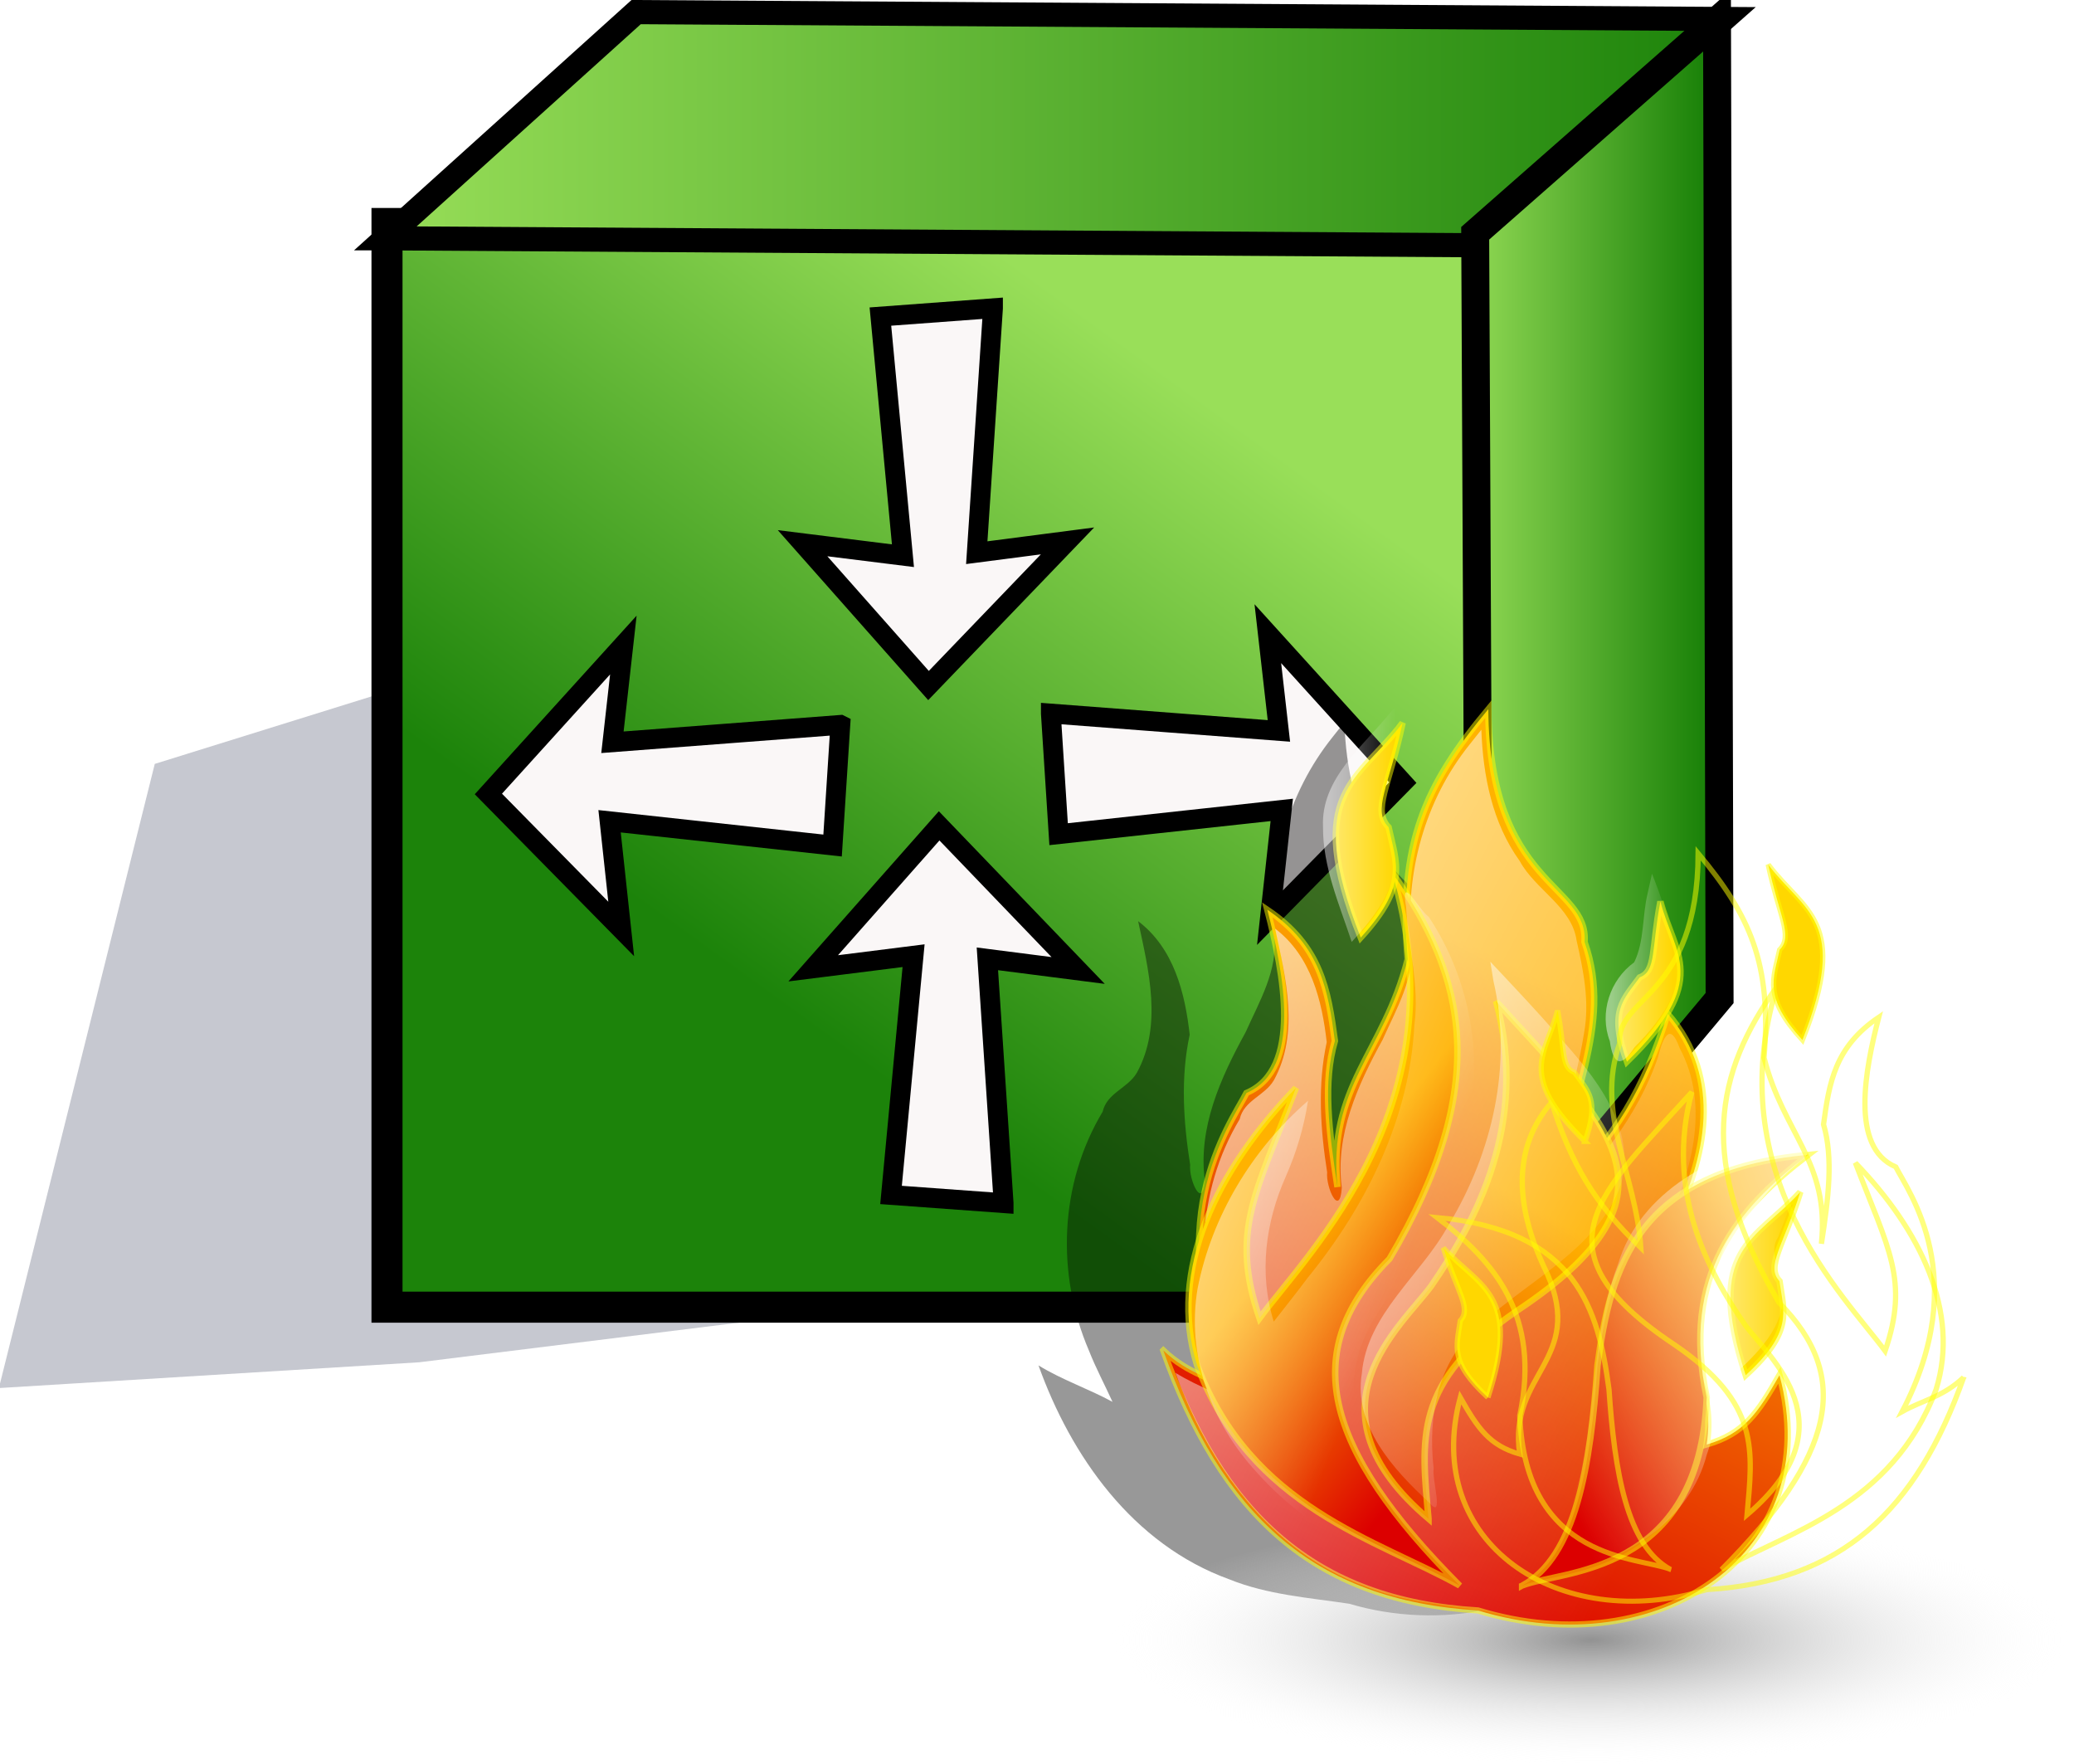
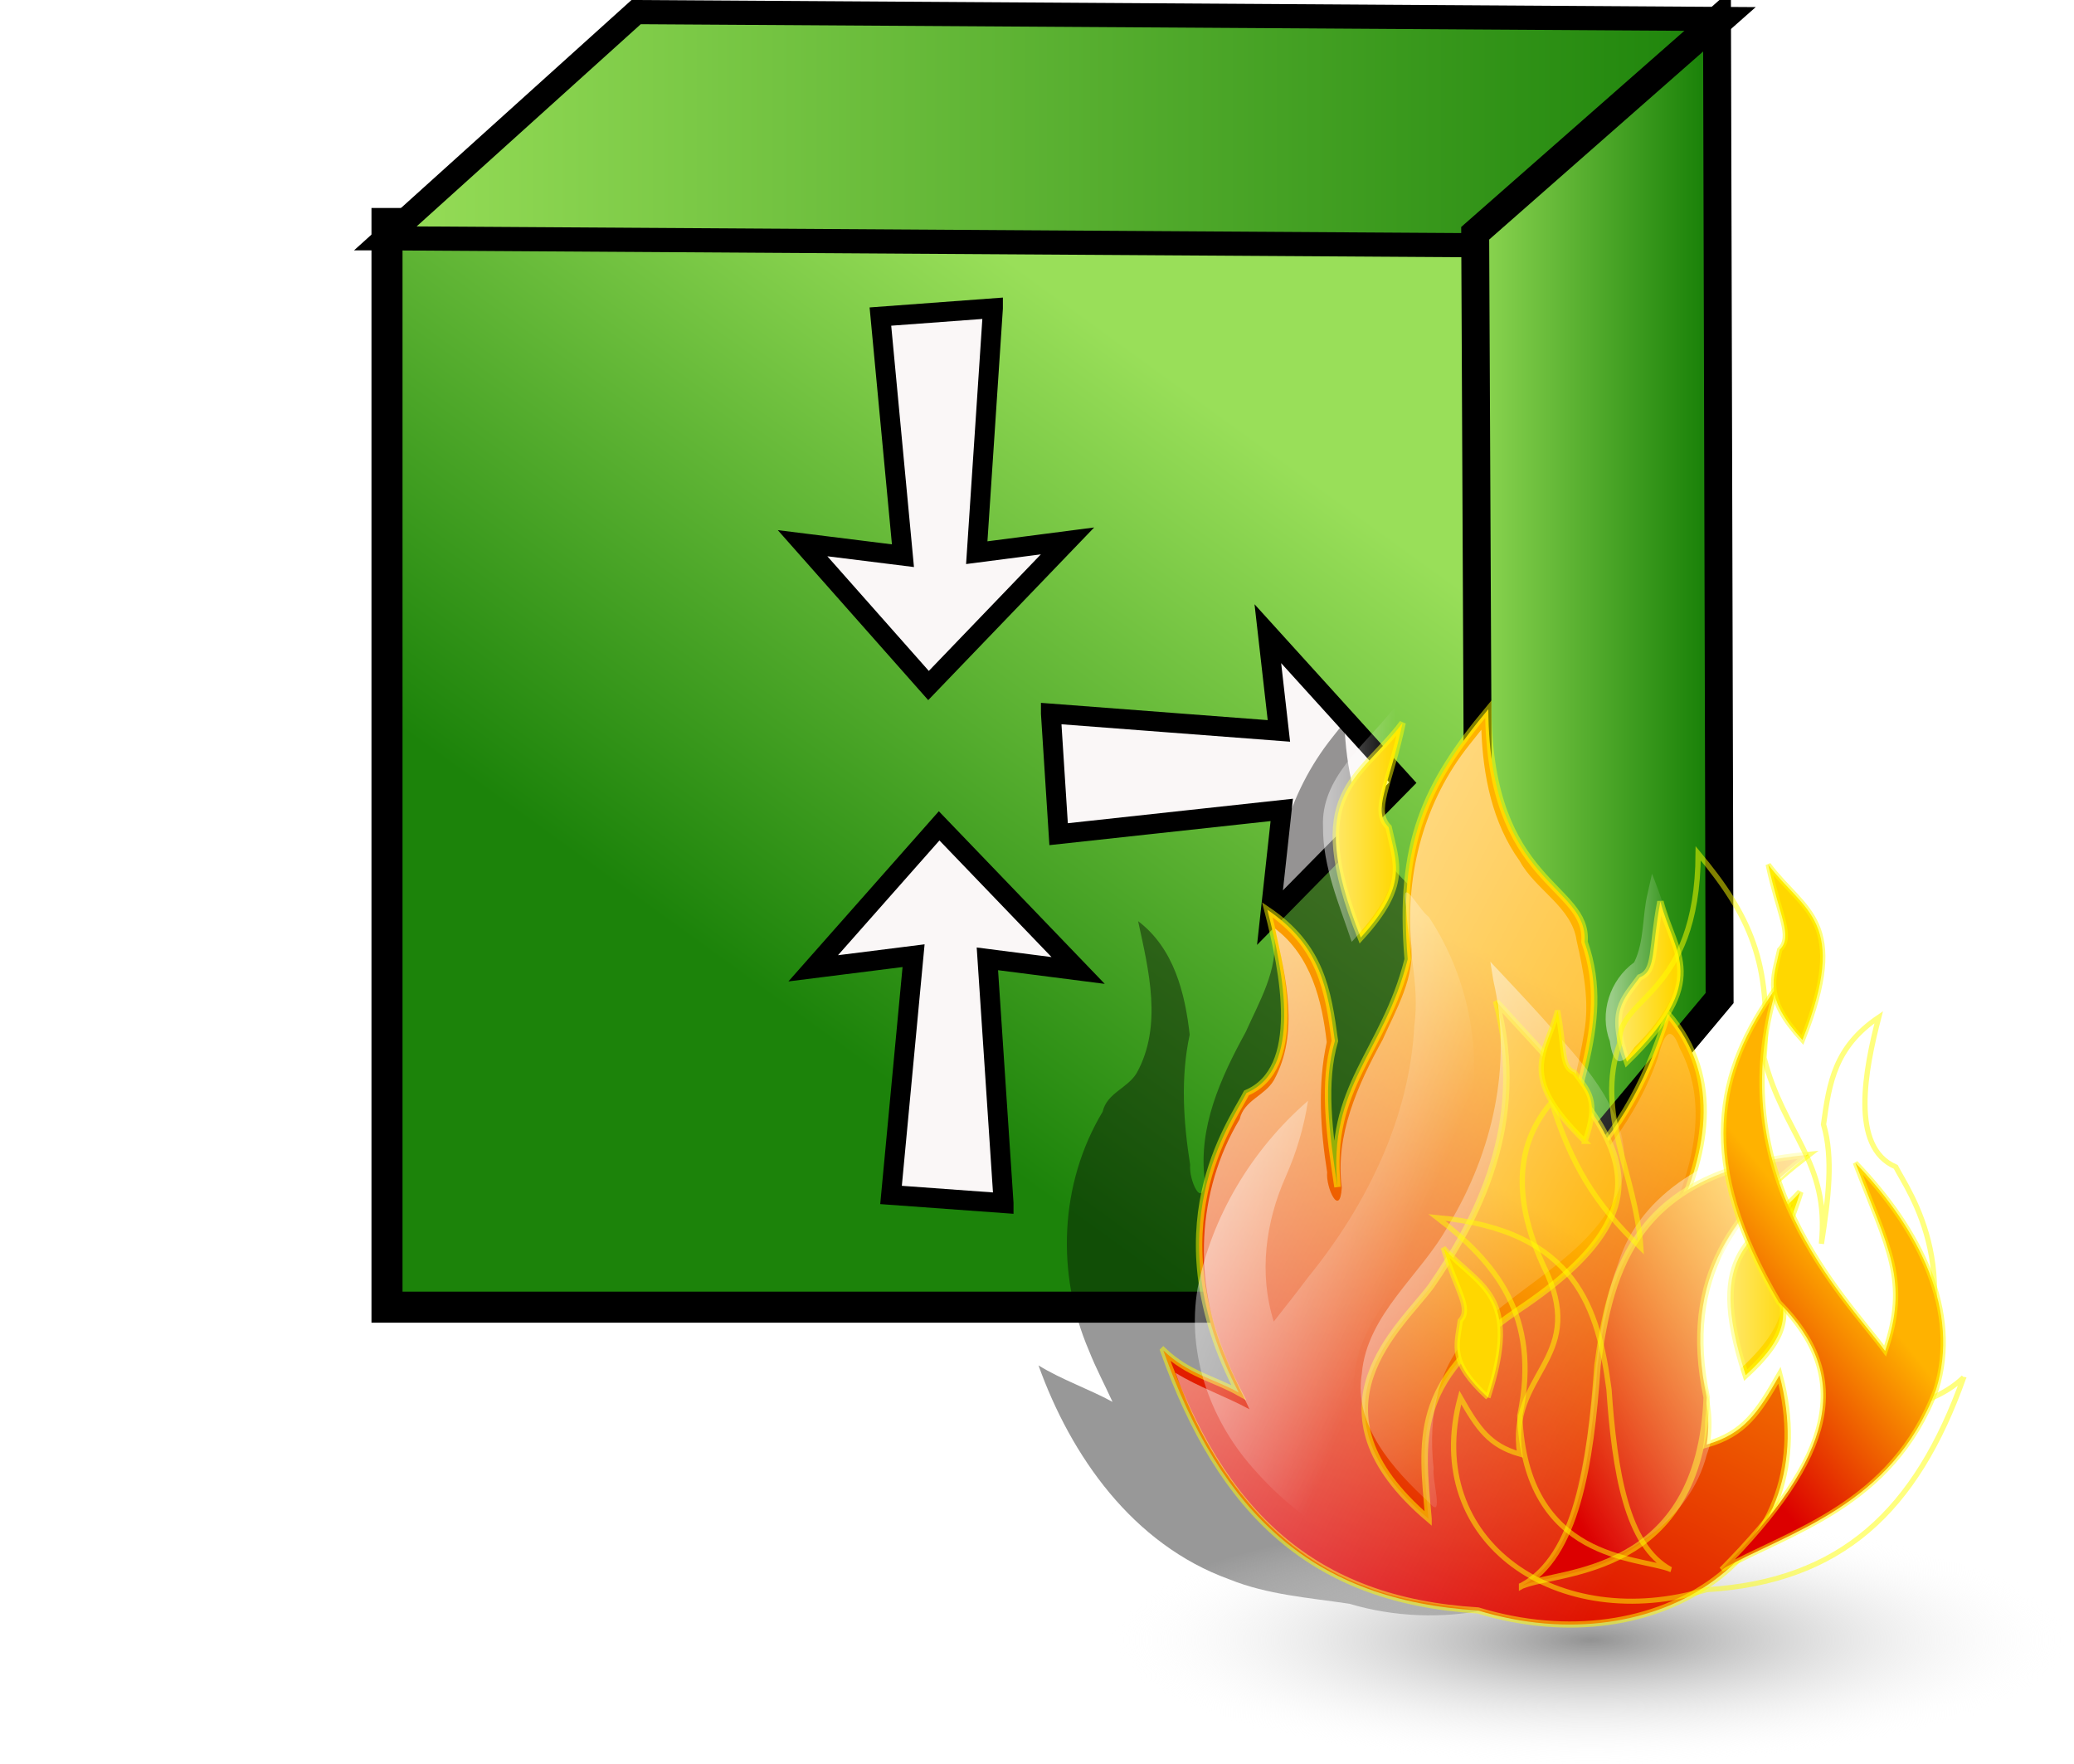
<svg xmlns="http://www.w3.org/2000/svg" xmlns:ns1="http://sodipodi.sourceforge.net/DTD/sodipodi-0.dtd" xmlns:ns2="http://www.inkscape.org/namespaces/inkscape" xmlns:xlink="http://www.w3.org/1999/xlink" id="svg4515" ns1:docname="net_firewall.svg" viewBox="0 0 144.43 122.82" ns1:version="0.32" version="1.0" ns2:output_extension="org.inkscape.output.svg.inkscape" ns2:version="0.45+devel">
  <defs id="defs4517">
    <linearGradient id="linearGradient19529" y2="376.9" xlink:href="#linearGradient14625" gradientUnits="userSpaceOnUse" x2="239.46" gradientTransform="matrix(.602 0 0 1.661 26.3 -269.45)" y1="244.05" x1="110.45" ns2:collect="always" />
    <linearGradient id="linearGradient19527" y2="403.09" xlink:href="#linearGradient14625" gradientUnits="userSpaceOnUse" x2="342.54" gradientTransform="matrix(.683 0 0 1.464 22.742 -283.6)" y1="246.21" x1="198.88" ns2:collect="always" />
    <linearGradient id="linearGradient19525" y2="179.97" xlink:href="#linearGradient26051" gradientUnits="userSpaceOnUse" x2="390.32" gradientTransform="matrix(.544 0 0 1.838 .393 -250.42)" y1="179.97" x1="349.43" ns2:collect="always" />
    <linearGradient id="linearGradient19523" y2="306.76" xlink:href="#linearGradient17250" gradientUnits="userSpaceOnUse" x2="-1102.7" gradientTransform="matrix(.796 0 0 1.706 1125.5 -315.48)" y1="404.58" x1="-1131" ns2:collect="always" />
    <linearGradient id="linearGradient19521" y2="294.87" xlink:href="#linearGradient26051" gradientUnits="userSpaceOnUse" x2="572.41" gradientTransform="matrix(.603 0 0 1.66 .393 -252.45)" y1="294.87" x1="533.78" ns2:collect="always" />
    <linearGradient id="linearGradient19519" y2="485.78" xlink:href="#linearGradient14625" gradientUnits="userSpaceOnUse" x2="317.14" gradientTransform="matrix(.795 0 0 1.258 24.096 -278.86)" y1="384.4" x1="501.4" ns2:collect="always" />
    <linearGradient id="linearGradient19517" y2="362.16" xlink:href="#linearGradient17250" gradientUnits="userSpaceOnUse" x2="-857.96" gradientTransform="matrix(.927 0 0 1.466 1125.5 -315.48)" y1="438.47" x1="-916.9" ns2:collect="always" />
    <linearGradient id="linearGradient19515" y2="232.9" xlink:href="#linearGradient26051" gradientUnits="userSpaceOnUse" x2="502.45" gradientTransform="matrix(.607 0 0 1.648 .393 -250.42)" y1="232.9" x1="468.41" ns2:collect="always" />
    <linearGradient id="linearGradient19513" y2="272.82" xlink:href="#linearGradient17250" gradientUnits="userSpaceOnUse" x2="-1335" gradientTransform="matrix(.702 0 0 1.936 1125.5 -315.48)" y1="330.2" x1="-1308.2" ns2:collect="always" />
    <linearGradient id="linearGradient19511" y2="500.8" xlink:href="#linearGradient14625" gradientUnits="userSpaceOnUse" x2="323.1" gradientTransform="matrix(.806 0 0 1.241 18.001 -263.96)" y1="256.78" x1="9.655" ns2:collect="always" />
    <linearGradient id="linearGradient19509" y2="299.89" xlink:href="#linearGradient17250" gradientUnits="userSpaceOnUse" x2="-953.88" gradientTransform="matrix(.939 0 0 1.446 1125.5 -315.48)" y1="448.68" x1="-1006.6" ns2:collect="always" />
    <linearGradient id="linearGradient14625">
      <stop id="stop14626" style="stop-color:#ffffff" offset="0" />
      <stop id="stop14627" style="stop-color:#ffffff;stop-opacity:0" offset="1" />
    </linearGradient>
    <linearGradient id="linearGradient26051">
      <stop id="stop26052" style="stop-color:#ffffff;stop-opacity:.449" offset="0" />
      <stop id="stop26053" style="stop-color:#ffffff;stop-opacity:0" offset="1" />
    </linearGradient>
    <linearGradient id="linearGradient17250">
      <stop id="stop17251" style="stop-color:#dc0000" offset="0" />
      <stop id="stop17252" style="stop-color:#ffb200" offset="1" />
    </linearGradient>
    <radialGradient id="radialGradient19485" gradientUnits="userSpaceOnUse" cy="-253.34" cx="-396.06" gradientTransform="matrix(1 0 0 .275 0 -183.61)" r="160.49" ns2:collect="always">
      <stop id="stop19764" style="stop-color:#929292" offset="0" />
      <stop id="stop19765" style="stop-color:#ffffff;stop-opacity:0" offset="1" />
    </radialGradient>
    <linearGradient id="linearGradient4594" y2="603.47" xlink:href="#linearGradient4477" gradientUnits="userSpaceOnUse" x2="756.97" gradientTransform="matrix(.842 0 0 .867 66.189 146.54)" y1="603.47" x1="736.64" ns2:collect="always" />
    <linearGradient id="linearGradient4585" y2="566.01" xlink:href="#linearGradient4477" gradientUnits="userSpaceOnUse" x2="756.97" gradientTransform="matrix(.922 0 0 .592 7.732 297.47)" y1="566.01" x1="653.66" ns2:collect="always" />
    <linearGradient id="linearGradient4477">
      <stop id="stop4479" style="stop-color:#99df59" offset="0" />
      <stop id="stop4481" style="stop-color:#1c830a" offset="1" />
    </linearGradient>
    <linearGradient id="linearGradient4577" y2="625.25" xlink:href="#linearGradient4477" gradientUnits="userSpaceOnUse" x2="672.63" gradientTransform="matrix(.917 0 0 .983 10.966 70.651)" y1="580.94" x1="702.56" ns2:collect="always" />
    <filter id="filter5494" height="1.353" width="1.193" y="-.177" x="-.097" ns2:collect="always">
      <feGaussianBlur id="feGaussianBlur5496" stdDeviation="2.699" ns2:collect="always" />
    </filter>
  </defs>
  <ns1:namedview id="base" bordercolor="#666666" ns2:pageshadow="2" guidetolerance="10" pagecolor="#ffffff" gridtolerance="10000" ns2:window-height="649" ns2:zoom="0.35" objecttolerance="10" showgrid="false" borderopacity="1.0" ns2:current-layer="layer1" ns2:cx="375" ns2:cy="520" ns2:window-y="54" ns2:window-x="1410" ns2:window-width="640" ns2:pageopacity="0.0" ns2:document-units="px" />
  <g id="layer1" ns2:label="Layer 1" ns2:groupmode="layer" transform="translate(-350.64 -702.38)">
    <g id="g4963" transform="translate(-234.51 78.582)">
-       <path id="path4658" ns1:nodetypes="cccccc" style="opacity:.511;filter:url(#filter5494);fill-rule:evenodd;fill:#252c4a" transform="matrix(1.291 0 0 1.158 176.25 169.84)" d="m339.34 473.93l43.87-6.06-41.94-35.54-16.19 5.62-8.41 37.53 22.67-1.55z" />
      <rect id="rect4565" style="stroke:#000000;stroke-width:2.162;fill:url(#linearGradient4577)" ry="0" height="75.453" width="76.371" y="639.36" x="612.1" />
      <path id="path4567" ns1:nodetypes="ccccc" style="fill-rule:evenodd;stroke:#000000;stroke-width:1.682;fill:url(#linearGradient4585)" d="m611.99 640.39l17.46-15.75 75.76 0.48-17.82 15.75-75.4-0.48z" />
      <path id="path4569" ns1:nodetypes="ccccc" style="fill-rule:evenodd;stroke:#000000;stroke-width:1.945;fill:url(#linearGradient4594)" d="m688.22 713.21l-0.34-73.17 16.84-14.8 0.18 68.05-16.68 19.92z" />
      <path id="path4646" ns1:nodetypes="cccccccc" style="fill-rule:evenodd;stroke:#000000;stroke-width:1.379px;fill:#faf7f7" d="m654.3 645.26l-7.84 0.58 1.57 16.65-6.99-0.87 8.77 9.91 9.68-10.07-6.32 0.82 1.13-17.02z" />
      <path id="path4652" ns1:nodetypes="cccccccc" style="fill-rule:evenodd;stroke:#000000;stroke-width:1.379px;fill:#faf7f7" d="m655.04 707.57l-7.84-0.57 1.57-16.66-6.99 0.88 8.77-9.92 9.68 10.07-6.32-0.81 1.13 17.01z" />
-       <path id="path4654" ns1:nodetypes="cccccccc" style="fill-rule:evenodd;stroke:#000000;stroke-width:1.379px;fill:#faf7f7" d="m643.67 674.27l-0.54 8.4-15.53-1.69 0.81 7.5-9.25-9.4 9.4-10.37-0.76 6.77 15.87-1.21z" />
      <path id="path4656" ns1:nodetypes="cccccccc" style="fill-rule:evenodd;stroke:#000000;stroke-width:1.379px;fill:#faf7f7" d="m658.33 673.48l0.54 8.4 15.54-1.69-0.82 7.5 9.25-9.4-9.4-10.37 0.77 6.77-15.88-1.21z" />
      <g id="g18542" transform="matrix(.209 0 0 .199 544.95 654.39)">
        <path id="path17183" style="fill-rule:evenodd;fill:#000000;fill-opacity:.405" d="m636.31 104.23c-14.99 19.68-21.35 44.82-19.44 69.34 1.43 11.98-4.94 23.14-9.48 33.85-8.34 15.96-15.89 33.39-13.61 51.84-0.66 10.62-5.38-0.09-4.88-5.44-2.26-15.03-3.23-30.62-0.15-45.52-1.55-14.49-5.22-30.2-17.19-39.73 3.55 17.21 8.17 36.6-0.41 53.03-3.07 5.51-9.96 7.02-11.4 13.63-14.44 25.3-15.53 56.84-4.56 83.63 2.28 6.1 5.26 11.92 7.84 17.9-8.05-4.6-16.88-7.71-24.66-12.75 10.78 31.55 31.26 62.58 63.6 74.86 12.72 5.41 26.59 6.42 40.02 8.55 29.45 9.2 66 3.16 85.43-22.47 11.42-14.83 14.59-34.84 10.7-52.91-5.14 10.4-14.05 18.83-25.56 21.5 2.65-13.35-1.38-26.71-8.28-38.14-7.45-12.18-9.2-27.59-3.26-40.76 9.02-19.76 15.84-43.68 5.33-64.25-3.25-9.49-5.53-3.67-7.18 3.06-6.87 21.12-20.73 39.09-36.42 54.5 1.08-21.55 8.6-41.94 11.8-63.12 1.82-10.79-0.27-21.62-2.53-32.07-1.54-11.74-13.78-17.76-18.94-27.82-9.2-13.37-12.26-30-12.8-45.962-1.32 1.752-2.65 3.502-3.97 5.252z" />
        <g id="g17093" transform="translate(21.439 -10.178)">
          <path id="path15143" ns1:rx="160.48567" ns1:ry="44.170368" style="fill-rule:evenodd;fill:url(#radialGradient19485)" ns1:type="arc" d="m-235.58-253.34a160.49 44.17 0 1 1 -320.97 0 160.49 44.17 0 1 1 320.97 0z" transform="translate(1097.1 683.51)" ns1:cy="-253.34123" ns1:cx="-396.06097" />
          <g id="g17061">
            <g id="g14694" transform="translate(423.21 63.928)">
              <path id="path15991" style="stroke-opacity:.504;fill-rule:evenodd;stroke:#ffff00;stroke-width:2.156;fill:url(#linearGradient19509)" d="m135.31 265.02c19.34 57.18 49.95 87.5 104.82 90.97 60.35 19.34 116.38-20.22 100.49-82.3-7.22 13.28-11.84 20.5-24.25 24.25 4.91-34.36-26.57-40.14-11.27-77.1 10.69-22.81 17.04-50.82-1.73-73.64-7.79 25.99-17.32 43.32-36.38 62.38 2.02-31.77 18.77-57.47 8.66-87.5 1.44-20.21-31.77-19.64-32.05-81.435-21.08 26.568-30.04 47.07-26.86 87.495-7.8 32.64-26.86 44.47-23.39 79.71-2.89-19.64-4.91-36.68-0.87-51.12-2.31-17.9-4.62-33.21-22.52-45.91 5.49 22.23 11.84 55.73-6.93 64.1-5.2 10.69-31.19 47.36-2.6 104.83-8.37-4.91-16.75-6.35-25.12-14.73z" />
              <path id="path29198" style="fill:url(#linearGradient19511);fill-rule:evenodd" d="m237.31 53.087c-14.99 19.685-21.35 44.824-19.44 69.333 1.43 11.99-4.94 23.15-9.48 33.86-8.34 15.96-15.89 33.39-13.61 51.83-0.65 10.63-5.37-0.08-4.88-5.43-2.26-15.03-3.23-30.63-0.14-45.52-1.56-14.49-5.23-30.2-17.2-39.73 3.56 17.2 8.18 36.59-0.4 53.03-3.08 5.51-9.96 7.01-11.4 13.63-14.45 25.3-15.53 56.84-4.57 83.63 2.28 6.1 5.26 11.92 7.84 17.9-8.04-4.6-16.88-7.72-24.65-12.75 10.77 31.54 31.26 62.58 63.6 74.86 12.71 5.41 26.58 6.42 40.02 8.55 29.45 9.2 66 3.16 85.43-22.47 11.41-14.83 14.58-34.84 10.7-52.91-5.15 10.4-14.06 18.83-25.57 21.5 2.65-13.35-1.38-26.72-8.28-38.14-7.44-12.18-9.2-27.59-3.25-40.76 9.01-19.76 15.83-43.68 5.33-64.25-3.25-9.5-5.54-3.67-7.19 3.06-6.86 21.12-20.73 39.09-36.42 54.5 1.09-21.55 8.61-41.94 11.8-63.12 1.83-10.79-0.27-21.62-2.53-32.07-1.54-11.74-13.77-17.77-18.94-27.821-9.2-13.374-12.26-29.996-12.8-45.962-1.32 1.75-2.64 3.5-3.97 5.25z" />
-               <path id="path15990" style="stroke-opacity:.504;fill-rule:evenodd;stroke:#ffff00;stroke-width:2.156;fill:url(#linearGradient19513)" d="m234.07 347.32c-45.92-48.51-53.72-82.3-23.39-114.35 34.07-60.64 25.7-98.76 0.86-135.15 23.39 80.57-27.72 132.55-44.18 155.94-9.82-30.32-1.44-43.32 12.13-80.57-26.57 28.88-42.74 63.82-32.92 97.03 17.9 49.96 60.06 60.93 87.5 77.1z" />
              <path id="path15994" style="stroke-opacity:.504;fill-rule:evenodd;stroke:#ffff00;stroke-width:2.156;fill:#ffd700" d="m289.79 164.02c-6.16-17.9-1.13-21.73 4.26-29.55 5.56-2.17 3.85-9.72 6.89-26.54 4.59 18.77 16.93 27.31-11.15 56.09z" />
              <path id="path28563" style="fill:url(#linearGradient19515);fill-rule:evenodd" d="m296.71 104.99c-1.88 7.98-1.03 16.77-4.5 24.22-8.15 6.22-11.7 17.77-8.13 27.58 1.11 8.22 3.68 9.64 8.24 2.13 9.73-10.01 18.84-24.36 13.3-38.71-2.5-7.32-4.69-14.75-7.48-21.973-0.48 2.253-0.96 4.503-1.43 6.753z" />
              <path id="path15993" style="stroke-opacity:.504;fill-rule:evenodd;stroke:#ffff00;stroke-width:2.156;fill:#ffd700" d="m329.36 273.69c15.88-15.31 12.71-21.95 11.26-32.92-4.62-5.2 1.16-12.13 6.93-31.19-14.72 17.04-32.05 19.35-18.19 64.11z" />
              <path id="path15992" style="stroke-opacity:.504;fill-rule:evenodd;stroke:#ffff00;stroke-width:2.156;fill:url(#linearGradient19517)" d="m254.86 347.32c17.9-10.1 22.81-41.87 25.12-77.1 4.33-34.08 13-68.15 70.17-73.64-23.39 18.77-42.45 41.87-33.78 84.9-2.31 62.67-48.81 60.36-61.51 65.84z" />
              <path id="path26056" style="fill:url(#linearGradient19519);fill-rule:evenodd" d="m343.56 191.6c-24.38 3.46-49.51 18.11-56.66 42.99-11.49 31.1-5.14 66.49-20.8 96.36-5.95 2.58-4.5 13.67 2.85 11.5 21.51-3.9 41.94-18.85 47.39-40.78 5.25-15.24 2.27-31.35 1.71-47 0.72-22.69 13.86-43.16 31.11-57.16 3.02-4.35-2.02-5.81-5.6-5.91z" />
              <path id="path28562" style="fill:url(#linearGradient19521);fill-rule:evenodd" d="m343.86 203.49c-9.82 10.4-24.08 20.13-23.73 36.12-0.73 11.46 3.35 22.38 5.89 33.38 8.53-8.14 18.22-18.74 15.1-31.58-0.03-5.65-4.29-10.6-0.94-16.11 3.21-8.73 6.57-17.41 8.81-26.47-1.71 1.55-3.42 3.1-5.13 4.66z" />
              <path id="path15989" style="stroke-opacity:.504;fill-rule:evenodd;stroke:#ffff00;stroke-width:2.156;fill:url(#linearGradient19523)" d="m223.67 323.93c-2.31-27.72-5.49-47.65 29.46-72.77 59.19-41.29 30.03-65.26-6.93-108.29 10.97 42.74-6.65 76.81-21.66 99.63-9.82 14.15-43.9 43.02-0.87 81.43z" />
              <path id="path15995" style="stroke-opacity:.504;fill-rule:evenodd;stroke:#ffff00;stroke-width:2.156;fill:#ffd700" d="m201.09 120.58c15.99-18.41 11.88-25.987 9.27-38.663-5.55-5.843 0.13-14.122 4.68-36.476-14.56 20.374-33.35 23.763-13.95 75.139z" />
              <path id="path28564" style="fill:url(#linearGradient19525);fill-rule:evenodd" d="m211.21 41.518c-9.31 12.174-23.43 23.408-22.69 40.281-0.1 14.03 5.43 27.121 9.56 40.281 8.44-9.63 17.42-21.87 13.66-35.445 0.03-5.372-3.73-9.542-3.84-14.616 2.06-11.975 6.31-23.543 7.99-35.626-1.56 1.708-3.12 3.417-4.68 5.125z" />
              <path id="path26055" style="fill:url(#linearGradient19527);fill-rule:evenodd" d="m245.3 135.71c6.41 29.13-0.19 59.83-14.93 85.42-9.15 17.6-27.2 31.08-28.92 52.01-2.76 18.25 10.39 33.46 22.57 45.24 4.96 6.24 0.71-8.51 1.38-11.96-1.98-17.95 1.1-38.09 15.58-50.4 16.13-15.69 39.13-26.56 46.85-49.11 5.23-19.91-8.7-37.76-20.84-51.9-7.32-8.88-15.04-17.41-22.72-25.99 0.35 2.23 0.69 4.46 1.03 6.69z" />
              <path id="path26054" style="fill:url(#linearGradient19529);fill-rule:evenodd" d="m216.21 109.86c0.63 13.78 4.55 27.42 2.75 41.33-1.58 32.46-15.84 63-35.54 88.41-3.65 5.19-7.54 10.21-11.31 15.32-5.03-16.77-2.76-34.86 4.02-50.77 3.57-8.51 6.08-17.34 7.39-26.48-18.82 17.17-32.11 40.57-36.78 65.63-3.79 23.17 4.36 46.99 19.73 64.4 19.32 22.8 47.11 35.61 74.05 47.06-15.26-21.46-36.51-40.83-41.02-67.96-3.1-15.75 3.1-31.55 13.45-43.33 11.84-16.27 19.21-35.61 23.59-55.15 5.69-25.43 1.13-52.94-12.77-74.99-3.43-2.51-9.56-15.687-7.56-3.47z" />
            </g>
            <g id="g15091" transform="matrix(-.817 0 0 .817 935.76 121.82)">
              <path id="path15093" style="stroke-opacity:.504;fill-rule:evenodd;stroke:#ffff00;stroke-width:2.156;fill:url(#linearGradient19509)" d="m135.31 265.02c19.34 57.18 49.95 87.5 104.82 90.97 60.35 19.34 116.38-20.22 100.49-82.3-7.22 13.28-11.84 20.5-24.25 24.25 4.91-34.36-26.57-40.14-11.27-77.1 10.69-22.81 17.04-50.82-1.73-73.64-7.79 25.99-17.32 43.32-36.38 62.38 2.02-31.77 18.77-57.47 8.66-87.5 1.44-20.21-31.77-19.64-32.05-81.435-21.08 26.568-30.04 47.07-26.86 87.495-7.8 32.64-26.86 44.47-23.39 79.71-2.89-19.64-4.91-36.68-0.87-51.12-2.31-17.9-4.62-33.21-22.52-45.91 5.49 22.23 11.84 55.73-6.93 64.1-5.2 10.69-31.19 47.36-2.6 104.83-8.37-4.91-16.75-6.35-25.12-14.73z" />
              <path id="path15095" style="fill-rule:evenodd;fill:url(#linearGradient19511)" d="m237.31 53.087c-14.99 19.685-21.35 44.824-19.44 69.333 1.43 11.99-4.94 23.15-9.48 33.86-8.34 15.96-15.89 33.39-13.61 51.83-0.65 10.63-5.37-0.08-4.88-5.43-2.26-15.03-3.23-30.63-0.14-45.52-1.56-14.49-5.23-30.2-17.2-39.73 3.56 17.2 8.18 36.59-0.4 53.03-3.08 5.51-9.96 7.01-11.4 13.63-14.45 25.3-15.53 56.84-4.57 83.63 2.28 6.1 5.26 11.92 7.84 17.9-8.04-4.6-16.88-7.72-24.65-12.75 10.77 31.54 31.26 62.58 63.6 74.86 12.71 5.41 26.58 6.42 40.02 8.55 29.45 9.2 66 3.16 85.43-22.47 11.41-14.83 14.58-34.84 10.7-52.91-5.15 10.4-14.06 18.83-25.57 21.5 2.65-13.35-1.38-26.72-8.28-38.14-7.44-12.18-9.2-27.59-3.25-40.76 9.01-19.76 15.83-43.68 5.33-64.25-3.25-9.5-5.54-3.67-7.19 3.06-6.86 21.12-20.73 39.09-36.42 54.5 1.09-21.55 8.61-41.94 11.8-63.12 1.83-10.79-0.27-21.62-2.53-32.07-1.54-11.74-13.77-17.77-18.94-27.821-9.2-13.374-12.26-29.996-12.8-45.962-1.32 1.75-2.64 3.5-3.97 5.25z" />
              <path id="path15097" style="stroke-opacity:.504;fill-rule:evenodd;stroke:#ffff00;stroke-width:2.156;fill:url(#linearGradient19513)" d="m234.07 347.32c-45.92-48.51-53.72-82.3-23.39-114.35 34.07-60.64 25.7-98.76 0.86-135.15 23.39 80.57-27.72 132.55-44.18 155.94-9.82-30.32-1.44-43.32 12.13-80.57-26.57 28.88-42.74 63.82-32.92 97.03 17.9 49.96 60.06 60.93 87.5 77.1z" />
              <path id="path15099" style="stroke-opacity:.504;fill-rule:evenodd;stroke:#ffff00;stroke-width:2.156;fill:#ffd700" d="m289.79 164.02c-6.16-17.9-1.13-21.73 4.26-29.55 5.56-2.17 3.85-9.72 6.89-26.54 4.59 18.77 16.93 27.31-11.15 56.09z" />
              <path id="path15101" style="fill-rule:evenodd;fill:url(#linearGradient19515)" d="m296.71 104.99c-1.88 7.98-1.03 16.77-4.5 24.22-8.15 6.22-11.7 17.77-8.13 27.58 1.11 8.22 3.68 9.64 8.24 2.13 9.73-10.01 18.84-24.36 13.3-38.71-2.5-7.32-4.69-14.75-7.48-21.973-0.48 2.253-0.96 4.503-1.43 6.753z" />
              <path id="path15103" style="stroke-opacity:.504;fill-rule:evenodd;stroke:#ffff00;stroke-width:2.156;fill:#ffd700" d="m329.36 273.69c15.88-15.31 12.71-21.95 11.26-32.92-4.62-5.2 1.16-12.13 6.93-31.19-14.72 17.04-32.05 19.35-18.19 64.11z" />
              <path id="path15105" style="stroke-opacity:.504;fill-rule:evenodd;stroke:#ffff00;stroke-width:2.156;fill:url(#linearGradient19517)" d="m254.86 347.32c17.9-10.1 22.81-41.87 25.12-77.1 4.33-34.08 13-68.15 70.17-73.64-23.39 18.77-42.45 41.87-33.78 84.9-2.31 62.67-48.81 60.36-61.51 65.84z" />
              <path id="path15107" style="fill-rule:evenodd;fill:url(#linearGradient19519)" d="m343.56 191.6c-24.38 3.46-49.51 18.11-56.66 42.99-11.49 31.1-5.14 66.49-20.8 96.36-5.95 2.58-4.5 13.67 2.85 11.5 21.51-3.9 41.94-18.85 47.39-40.78 5.25-15.24 2.27-31.35 1.71-47 0.72-22.69 13.86-43.16 31.11-57.16 3.02-4.35-2.02-5.81-5.6-5.91z" />
              <path id="path15109" style="fill-rule:evenodd;fill:url(#linearGradient19521)" d="m343.86 203.49c-9.82 10.4-24.08 20.13-23.73 36.12-0.73 11.46 3.35 22.38 5.89 33.38 8.53-8.14 18.22-18.74 15.1-31.58-0.03-5.65-4.29-10.6-0.94-16.11 3.21-8.73 6.57-17.41 8.81-26.47-1.71 1.55-3.42 3.1-5.13 4.66z" />
-               <path id="path15111" style="stroke-opacity:.504;fill-rule:evenodd;stroke:#ffff00;stroke-width:2.156;fill:url(#linearGradient19523)" d="m223.67 323.93c-2.31-27.72-5.49-47.65 29.46-72.77 59.19-41.29 30.03-65.26-6.93-108.29 10.97 42.74-6.65 76.81-21.66 99.63-9.82 14.15-43.9 43.02-0.87 81.43z" />
              <path id="path15113" style="stroke-opacity:.504;fill-rule:evenodd;stroke:#ffff00;stroke-width:2.156;fill:#ffd700" d="m201.09 120.58c15.99-18.41 11.88-25.987 9.27-38.663-5.55-5.843 0.13-14.122 4.68-36.476-14.56 20.374-33.35 23.763-13.95 75.139z" />
              <path id="path15115" style="fill-rule:evenodd;fill:url(#linearGradient19525)" d="m211.21 41.518c-9.31 12.174-23.43 23.408-22.69 40.281-0.1 14.03 5.43 27.121 9.56 40.281 8.44-9.63 17.42-21.87 13.66-35.445 0.03-5.372-3.73-9.542-3.84-14.616 2.06-11.975 6.31-23.543 7.99-35.626-1.56 1.708-3.12 3.417-4.68 5.125z" />
              <path id="path15117" style="fill-rule:evenodd;fill:url(#linearGradient19527)" d="m245.3 135.71c6.41 29.13-0.19 59.83-14.93 85.42-9.15 17.6-27.2 31.08-28.92 52.01-2.76 18.25 10.39 33.46 22.57 45.24 4.96 6.24 0.71-8.51 1.38-11.96-1.98-17.95 1.1-38.09 15.58-50.4 16.13-15.69 39.13-26.56 46.85-49.11 5.23-19.91-8.7-37.76-20.84-51.9-7.32-8.88-15.04-17.41-22.72-25.99 0.35 2.23 0.69 4.46 1.03 6.69z" />
              <path id="path15119" style="fill-rule:evenodd;fill:url(#linearGradient19529)" d="m216.21 109.86c0.63 13.78 4.55 27.42 2.75 41.33-1.58 32.46-15.84 63-35.54 88.41-3.65 5.19-7.54 10.21-11.31 15.32-5.03-16.77-2.76-34.86 4.02-50.77 3.57-8.51 6.08-17.34 7.39-26.48-18.82 17.17-32.11 40.57-36.78 65.63-3.79 23.17 4.36 46.99 19.73 64.4 19.32 22.8 47.11 35.61 74.05 47.06-15.26-21.46-36.51-40.83-41.02-67.96-3.1-15.75 3.1-31.55 13.45-43.33 11.84-16.27 19.21-35.61 23.59-55.15 5.69-25.43 1.13-52.94-12.77-74.99-3.43-2.51-9.56-15.687-7.56-3.47z" />
            </g>
          </g>
        </g>
      </g>
    </g>
  </g>
</svg>